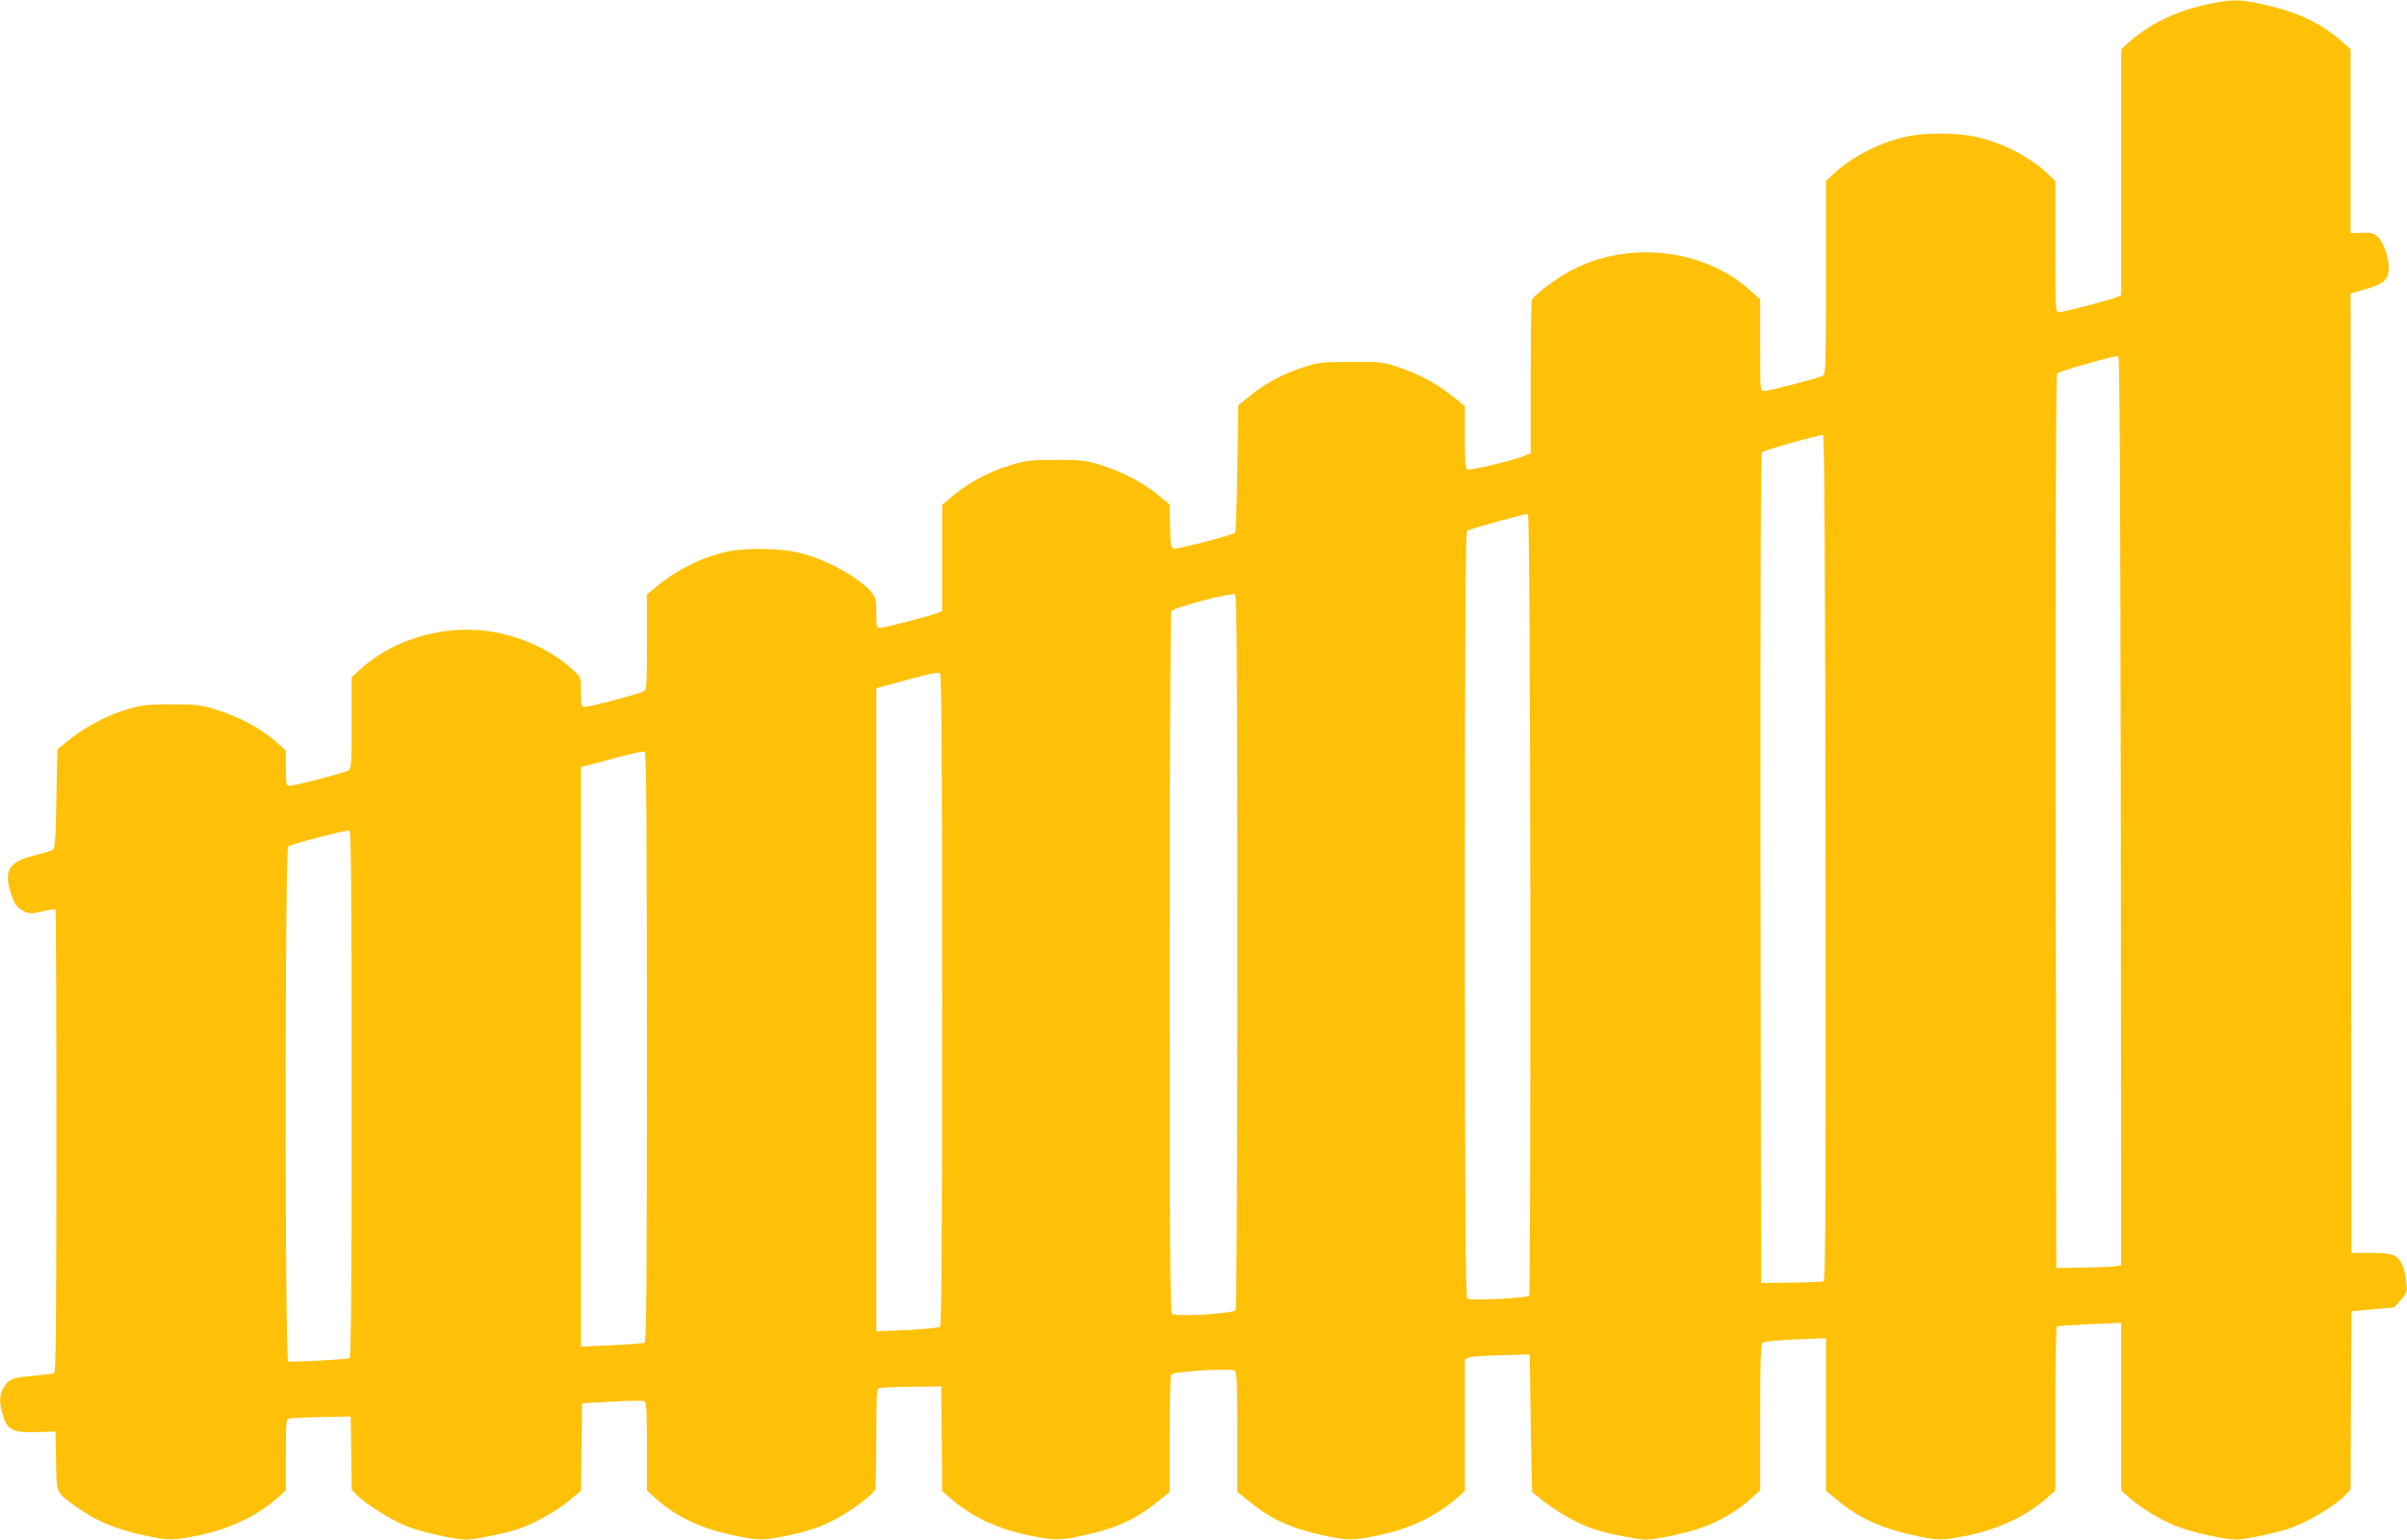
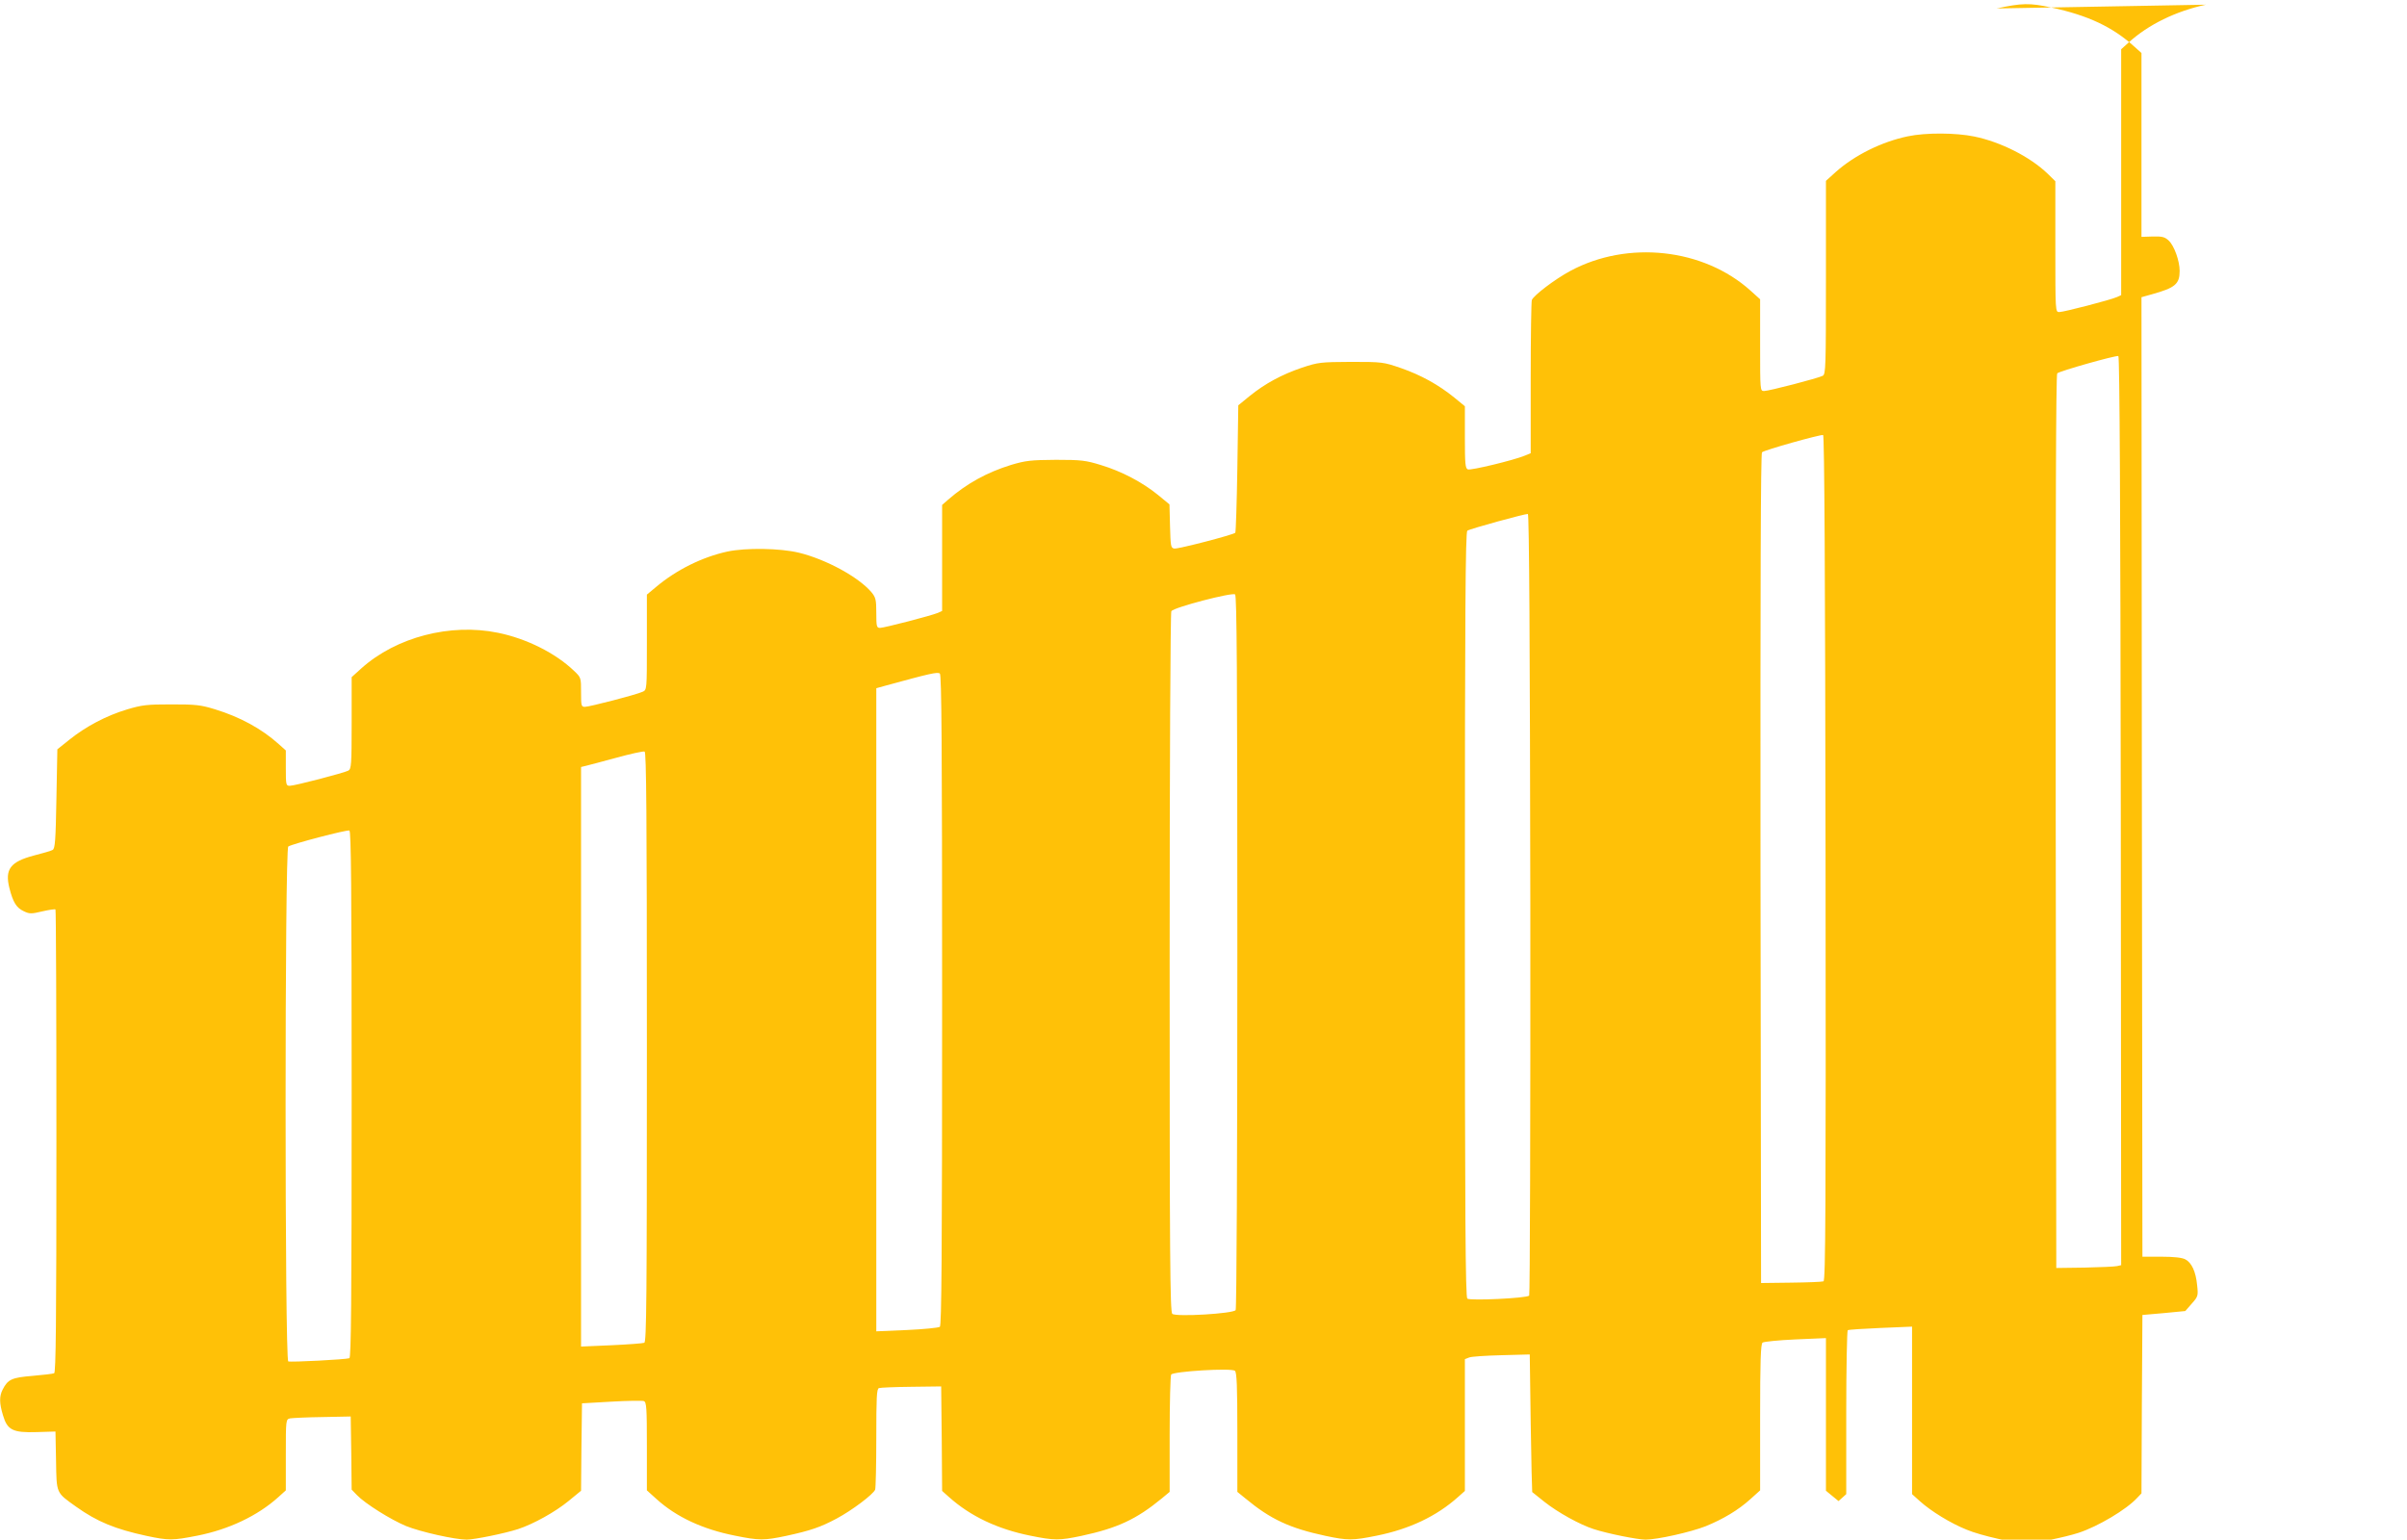
<svg xmlns="http://www.w3.org/2000/svg" version="1.0" width="1280pt" height="819pt" viewBox="0 0 1280 819" preserveAspectRatio="xMidYMid meet">
  <g transform="translate(0,819) scale(0.1,-0.1)" fill="#ffc107" stroke="none">
-     <path d="M11730 8165 c-160 -35 -304 -105 -409 -200 l-41 -37 0 -654 0 -654 -22 -10 c-36 -16 -284 -80 -307 -80 -21 0 -21 1 -21 348 l0 348 -42 41 c-93 89 -248 168 -390 197 -97 20 -257 21 -352 1 -140 -29 -284 -101 -384 -190 l-52 -47 0 -514 c0 -479 -1 -514 -17 -523 -25 -13 -286 -81 -312 -81 -21 0 -21 2 -21 244 l0 244 -51 46 c-250 225 -653 269 -958 105 -82 -44 -195 -130 -205 -155 -3 -9 -6 -195 -6 -415 l0 -400 -32 -13 c-61 -25 -286 -79 -302 -73 -14 5 -16 30 -16 171 l0 165 -56 46 c-85 69 -178 120 -284 157 -93 32 -99 33 -265 33 -163 -1 -174 -2 -262 -31 -108 -37 -195 -84 -278 -151 l-60 -49 -5 -336 c-3 -185 -8 -339 -11 -342 -11 -11 -303 -87 -324 -84 -19 3 -20 11 -23 119 l-3 116 -62 51 c-84 68 -193 125 -302 158 -81 25 -104 28 -240 28 -134 -1 -160 -4 -238 -27 -129 -40 -236 -99 -335 -185 l-32 -28 0 -282 0 -282 -22 -10 c-36 -15 -286 -80 -308 -80 -18 0 -20 7 -20 79 0 71 -3 83 -26 111 -69 81 -242 175 -386 210 -100 24 -280 27 -380 6 -133 -29 -271 -97 -380 -189 l-48 -40 0 -254 c0 -253 0 -253 -23 -263 -35 -16 -283 -80 -306 -80 -20 0 -21 5 -21 78 0 77 0 78 -38 114 -97 93 -251 171 -404 202 -253 52 -541 -23 -726 -189 l-52 -47 0 -244 c0 -221 -2 -244 -17 -253 -25 -13 -286 -81 -312 -81 -20 0 -21 5 -21 94 l0 94 -38 34 c-90 81 -205 144 -339 185 -78 24 -104 26 -233 26 -129 0 -155 -3 -235 -27 -110 -33 -219 -91 -305 -160 l-65 -52 -5 -263 c-4 -221 -7 -265 -20 -272 -8 -5 -53 -18 -100 -30 -125 -33 -155 -73 -130 -173 19 -75 37 -105 76 -123 31 -15 40 -15 99 -1 35 8 67 13 70 10 3 -3 5 -558 5 -1234 0 -974 -3 -1230 -12 -1233 -7 -3 -59 -9 -116 -14 -109 -9 -130 -18 -158 -73 -18 -35 -18 -72 2 -137 23 -78 52 -93 179 -89 l100 3 3 -155 c3 -177 -1 -168 107 -245 112 -80 208 -119 374 -155 118 -25 138 -25 270 1 168 33 321 106 430 204 l41 37 0 189 c0 187 0 189 23 194 12 2 90 6 172 7 l150 3 3 -195 2 -194 28 -29 c43 -45 180 -131 262 -165 77 -31 260 -72 322 -72 40 0 202 33 273 56 82 27 197 91 268 149 l67 55 2 233 3 232 157 9 c86 5 164 6 172 3 14 -6 16 -36 16 -241 l0 -234 51 -46 c106 -96 246 -161 418 -195 128 -26 154 -26 272 -1 129 28 182 46 268 92 81 43 195 129 205 154 3 9 6 132 6 275 0 216 2 261 14 265 8 3 86 6 173 7 l158 2 3 -278 2 -278 36 -32 c115 -103 259 -171 433 -206 128 -26 154 -26 272 -1 191 41 292 88 427 199 l42 35 0 306 c0 168 4 311 8 318 11 17 321 36 339 20 10 -8 13 -83 13 -327 l0 -317 43 -35 c134 -111 235 -158 426 -199 118 -25 144 -25 272 1 174 35 318 103 433 206 l36 32 0 351 0 350 23 9 c12 5 90 10 172 12 l150 4 5 -365 c3 -201 7 -366 8 -367 1 -1 30 -24 65 -52 72 -57 188 -121 262 -145 74 -24 233 -56 276 -56 62 0 240 40 319 71 93 38 174 86 239 145 l51 46 0 388 c0 298 3 390 13 398 6 5 85 13 175 17 l162 7 0 -406 0 -406 67 -55 c113 -93 232 -146 412 -185 118 -25 138 -25 270 1 168 33 321 106 430 204 l41 37 0 434 c0 238 4 435 8 438 5 3 83 8 175 12 l167 7 0 -445 0 -446 41 -37 c60 -54 164 -118 249 -152 76 -32 260 -73 322 -73 41 0 202 33 273 56 104 34 255 124 312 186 l23 24 2 475 3 474 114 10 114 11 34 39 c34 38 35 42 29 98 -7 73 -29 120 -63 138 -17 9 -60 14 -127 14 l-101 0 -3 2552 -2 2552 57 16 c122 34 146 54 146 124 0 53 -29 134 -58 161 -21 20 -35 23 -85 22 l-60 -2 0 489 0 489 -38 34 c-116 105 -246 166 -441 208 -116 25 -157 24 -291 -5z m-452 -4288 l2 -2417 -22 -5 c-13 -3 -90 -6 -173 -8 l-150 -2 -3 2374 c-1 1625 1 2378 8 2385 12 12 309 96 325 92 7 -2 11 -819 13 -2419z m-1570 -251 c2 -1870 0 -2247 -11 -2252 -8 -3 -85 -6 -173 -7 l-159 -2 -3 2204 c-1 1519 1 2208 8 2215 12 12 309 95 325 92 7 -2 11 -762 13 -2250z m-1570 -246 c1 -1141 -2 -2078 -6 -2082 -14 -14 -315 -28 -329 -16 -10 8 -13 429 -13 2044 0 1615 3 2034 13 2041 17 11 310 91 322 89 7 -2 11 -704 13 -2076z m-1558 -254 c0 -1081 -4 -1897 -9 -1905 -12 -19 -317 -37 -337 -20 -12 10 -14 313 -14 1868 0 1049 4 1862 9 1870 13 20 323 101 339 89 9 -8 12 -401 12 -1902z m-1570 -256 c0 -1370 -3 -1730 -12 -1738 -7 -5 -86 -13 -175 -17 l-163 -7 0 1711 0 1710 43 12 c241 66 283 76 295 66 9 -7 12 -367 12 -1737z m-1570 -250 c0 -1350 -2 -1569 -14 -1573 -8 -3 -87 -9 -175 -13 l-161 -7 0 1541 0 1542 25 6 c14 3 87 23 162 43 76 21 144 36 151 33 9 -3 12 -327 12 -1572z m-1570 -251 c0 -1111 -3 -1401 -12 -1404 -20 -7 -311 -22 -325 -17 -19 6 -19 2727 0 2739 21 14 311 90 325 85 9 -3 12 -293 12 -1403z" />
+     <path d="M11730 8165 c-160 -35 -304 -105 -409 -200 l-41 -37 0 -654 0 -654 -22 -10 c-36 -16 -284 -80 -307 -80 -21 0 -21 1 -21 348 l0 348 -42 41 c-93 89 -248 168 -390 197 -97 20 -257 21 -352 1 -140 -29 -284 -101 -384 -190 l-52 -47 0 -514 c0 -479 -1 -514 -17 -523 -25 -13 -286 -81 -312 -81 -21 0 -21 2 -21 244 l0 244 -51 46 c-250 225 -653 269 -958 105 -82 -44 -195 -130 -205 -155 -3 -9 -6 -195 -6 -415 l0 -400 -32 -13 c-61 -25 -286 -79 -302 -73 -14 5 -16 30 -16 171 l0 165 -56 46 c-85 69 -178 120 -284 157 -93 32 -99 33 -265 33 -163 -1 -174 -2 -262 -31 -108 -37 -195 -84 -278 -151 l-60 -49 -5 -336 c-3 -185 -8 -339 -11 -342 -11 -11 -303 -87 -324 -84 -19 3 -20 11 -23 119 l-3 116 -62 51 c-84 68 -193 125 -302 158 -81 25 -104 28 -240 28 -134 -1 -160 -4 -238 -27 -129 -40 -236 -99 -335 -185 l-32 -28 0 -282 0 -282 -22 -10 c-36 -15 -286 -80 -308 -80 -18 0 -20 7 -20 79 0 71 -3 83 -26 111 -69 81 -242 175 -386 210 -100 24 -280 27 -380 6 -133 -29 -271 -97 -380 -189 l-48 -40 0 -254 c0 -253 0 -253 -23 -263 -35 -16 -283 -80 -306 -80 -20 0 -21 5 -21 78 0 77 0 78 -38 114 -97 93 -251 171 -404 202 -253 52 -541 -23 -726 -189 l-52 -47 0 -244 c0 -221 -2 -244 -17 -253 -25 -13 -286 -81 -312 -81 -20 0 -21 5 -21 94 l0 94 -38 34 c-90 81 -205 144 -339 185 -78 24 -104 26 -233 26 -129 0 -155 -3 -235 -27 -110 -33 -219 -91 -305 -160 l-65 -52 -5 -263 c-4 -221 -7 -265 -20 -272 -8 -5 -53 -18 -100 -30 -125 -33 -155 -73 -130 -173 19 -75 37 -105 76 -123 31 -15 40 -15 99 -1 35 8 67 13 70 10 3 -3 5 -558 5 -1234 0 -974 -3 -1230 -12 -1233 -7 -3 -59 -9 -116 -14 -109 -9 -130 -18 -158 -73 -18 -35 -18 -72 2 -137 23 -78 52 -93 179 -89 l100 3 3 -155 c3 -177 -1 -168 107 -245 112 -80 208 -119 374 -155 118 -25 138 -25 270 1 168 33 321 106 430 204 l41 37 0 189 c0 187 0 189 23 194 12 2 90 6 172 7 l150 3 3 -195 2 -194 28 -29 c43 -45 180 -131 262 -165 77 -31 260 -72 322 -72 40 0 202 33 273 56 82 27 197 91 268 149 l67 55 2 233 3 232 157 9 c86 5 164 6 172 3 14 -6 16 -36 16 -241 l0 -234 51 -46 c106 -96 246 -161 418 -195 128 -26 154 -26 272 -1 129 28 182 46 268 92 81 43 195 129 205 154 3 9 6 132 6 275 0 216 2 261 14 265 8 3 86 6 173 7 l158 2 3 -278 2 -278 36 -32 c115 -103 259 -171 433 -206 128 -26 154 -26 272 -1 191 41 292 88 427 199 l42 35 0 306 c0 168 4 311 8 318 11 17 321 36 339 20 10 -8 13 -83 13 -327 l0 -317 43 -35 c134 -111 235 -158 426 -199 118 -25 144 -25 272 1 174 35 318 103 433 206 l36 32 0 351 0 350 23 9 c12 5 90 10 172 12 l150 4 5 -365 c3 -201 7 -366 8 -367 1 -1 30 -24 65 -52 72 -57 188 -121 262 -145 74 -24 233 -56 276 -56 62 0 240 40 319 71 93 38 174 86 239 145 l51 46 0 388 c0 298 3 390 13 398 6 5 85 13 175 17 l162 7 0 -406 0 -406 67 -55 l41 37 0 434 c0 238 4 435 8 438 5 3 83 8 175 12 l167 7 0 -445 0 -446 41 -37 c60 -54 164 -118 249 -152 76 -32 260 -73 322 -73 41 0 202 33 273 56 104 34 255 124 312 186 l23 24 2 475 3 474 114 10 114 11 34 39 c34 38 35 42 29 98 -7 73 -29 120 -63 138 -17 9 -60 14 -127 14 l-101 0 -3 2552 -2 2552 57 16 c122 34 146 54 146 124 0 53 -29 134 -58 161 -21 20 -35 23 -85 22 l-60 -2 0 489 0 489 -38 34 c-116 105 -246 166 -441 208 -116 25 -157 24 -291 -5z m-452 -4288 l2 -2417 -22 -5 c-13 -3 -90 -6 -173 -8 l-150 -2 -3 2374 c-1 1625 1 2378 8 2385 12 12 309 96 325 92 7 -2 11 -819 13 -2419z m-1570 -251 c2 -1870 0 -2247 -11 -2252 -8 -3 -85 -6 -173 -7 l-159 -2 -3 2204 c-1 1519 1 2208 8 2215 12 12 309 95 325 92 7 -2 11 -762 13 -2250z m-1570 -246 c1 -1141 -2 -2078 -6 -2082 -14 -14 -315 -28 -329 -16 -10 8 -13 429 -13 2044 0 1615 3 2034 13 2041 17 11 310 91 322 89 7 -2 11 -704 13 -2076z m-1558 -254 c0 -1081 -4 -1897 -9 -1905 -12 -19 -317 -37 -337 -20 -12 10 -14 313 -14 1868 0 1049 4 1862 9 1870 13 20 323 101 339 89 9 -8 12 -401 12 -1902z m-1570 -256 c0 -1370 -3 -1730 -12 -1738 -7 -5 -86 -13 -175 -17 l-163 -7 0 1711 0 1710 43 12 c241 66 283 76 295 66 9 -7 12 -367 12 -1737z m-1570 -250 c0 -1350 -2 -1569 -14 -1573 -8 -3 -87 -9 -175 -13 l-161 -7 0 1541 0 1542 25 6 c14 3 87 23 162 43 76 21 144 36 151 33 9 -3 12 -327 12 -1572z m-1570 -251 c0 -1111 -3 -1401 -12 -1404 -20 -7 -311 -22 -325 -17 -19 6 -19 2727 0 2739 21 14 311 90 325 85 9 -3 12 -293 12 -1403z" />
  </g>
</svg>